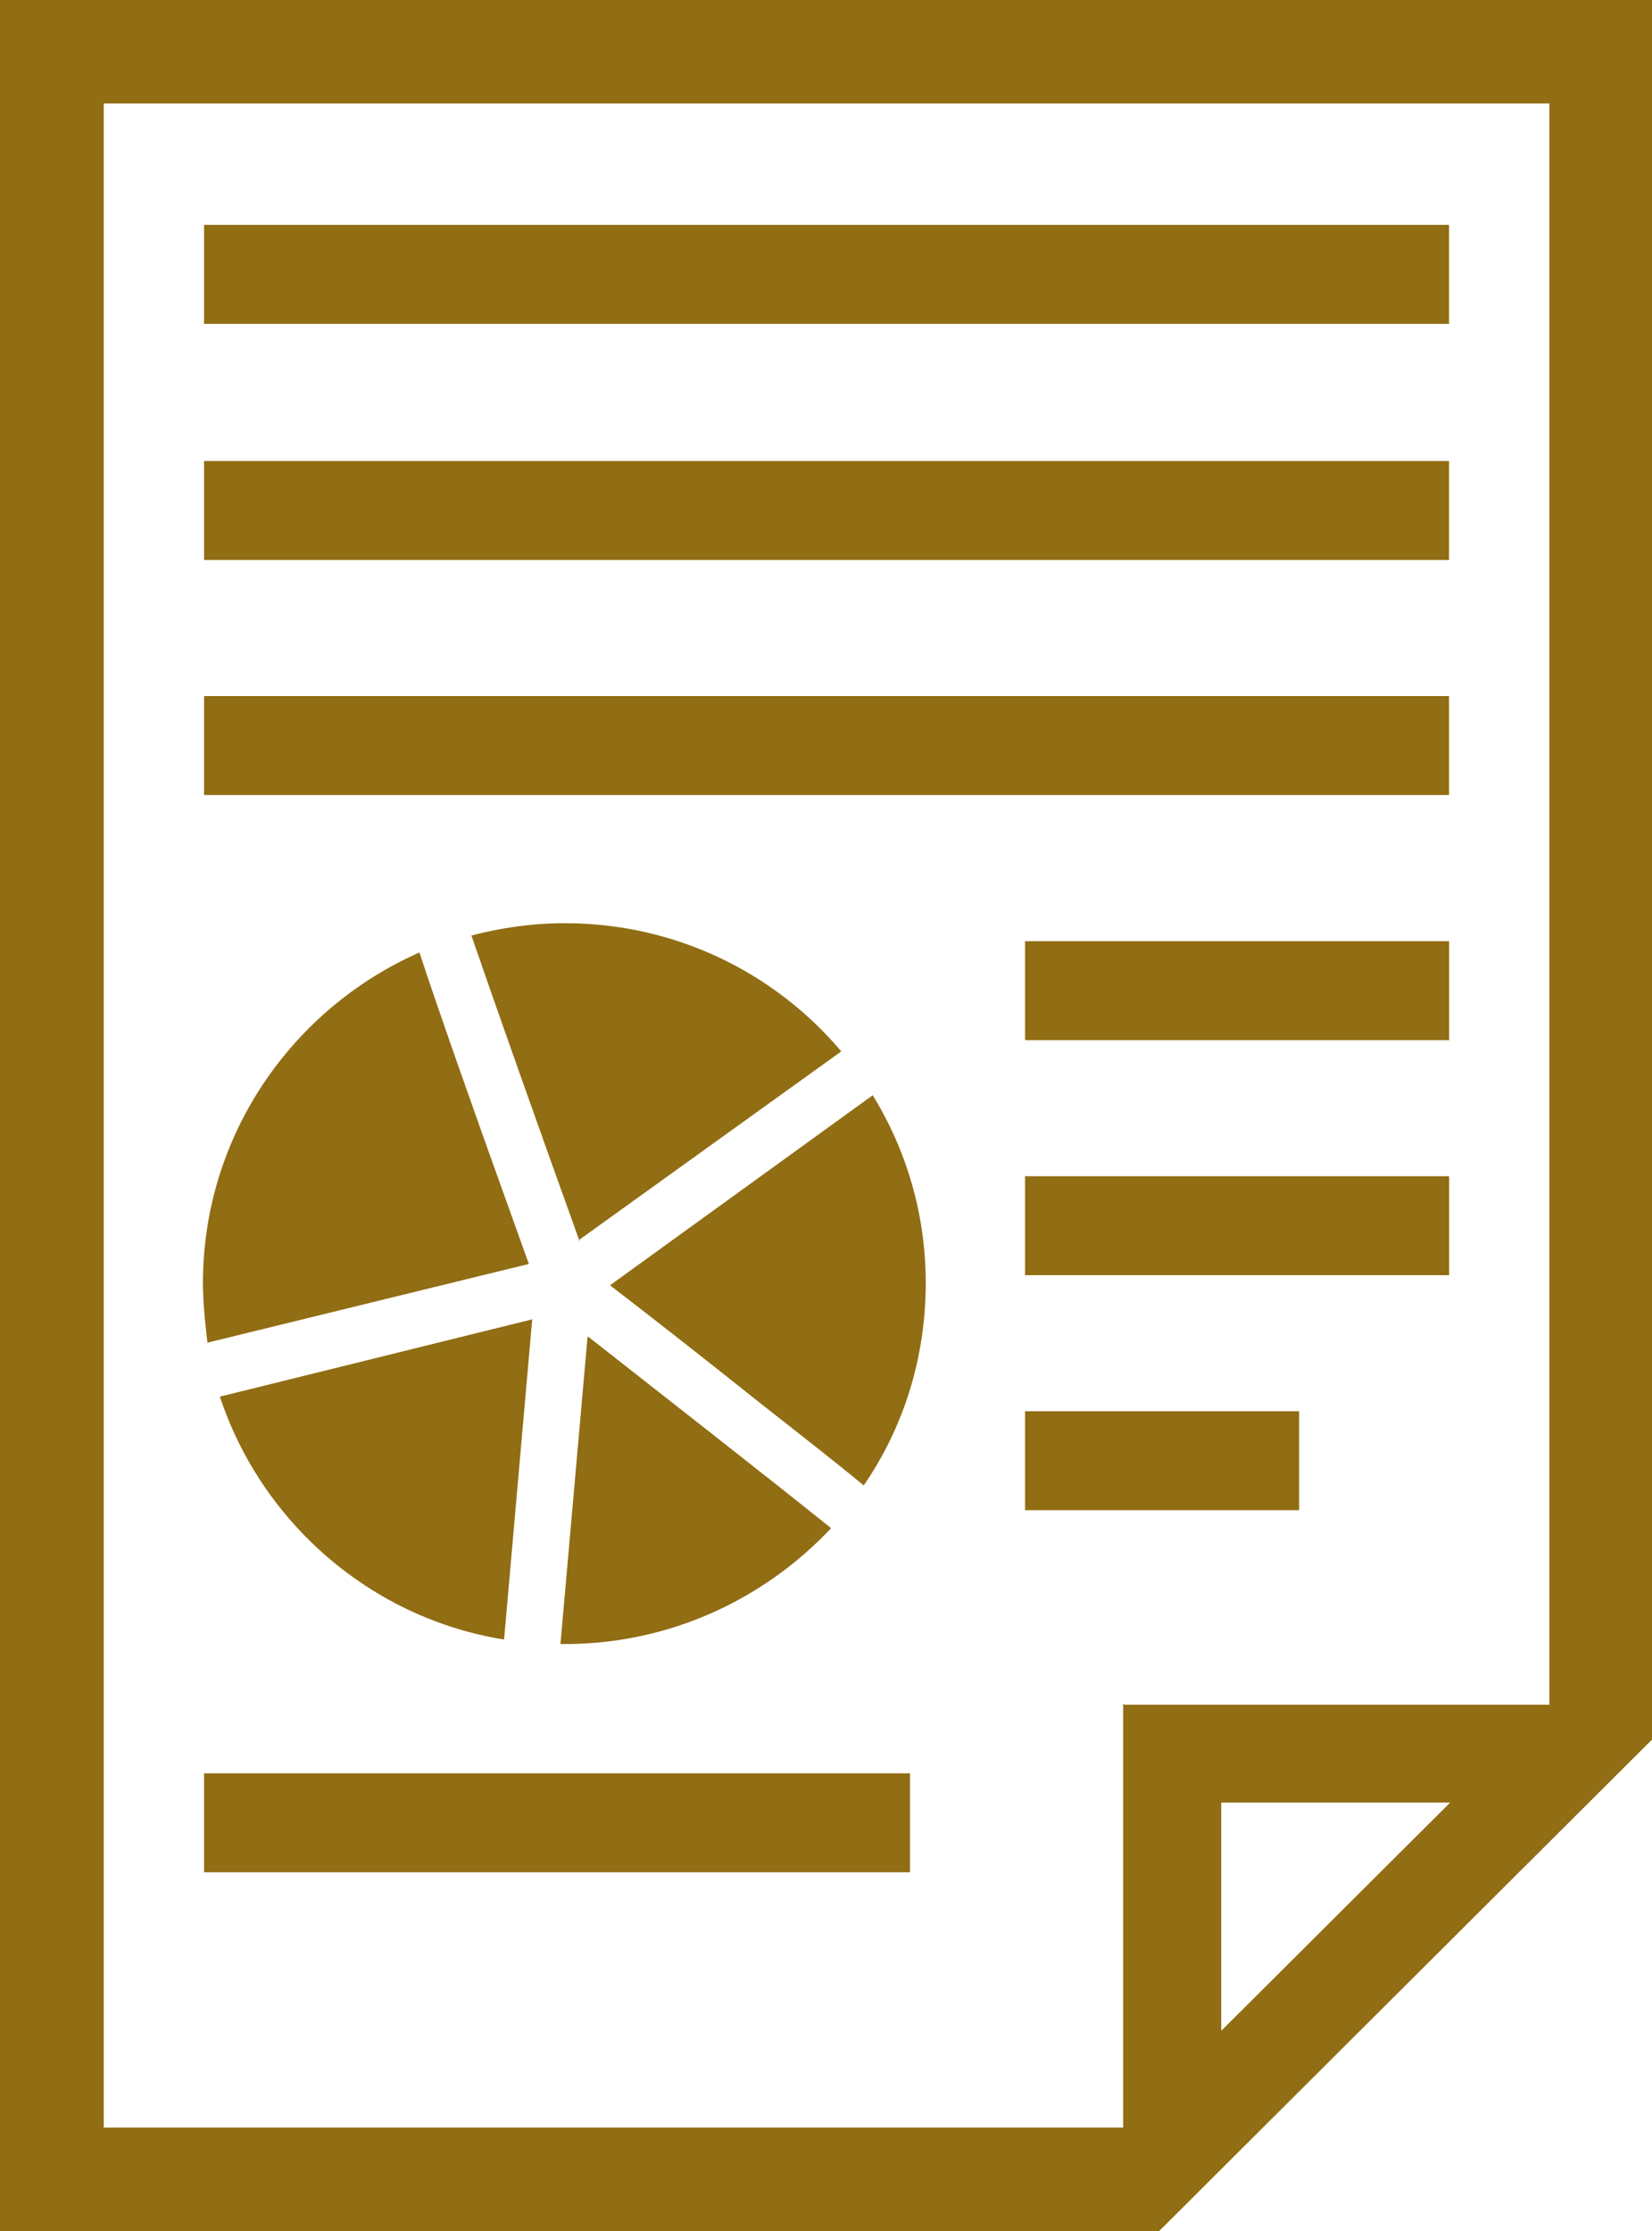
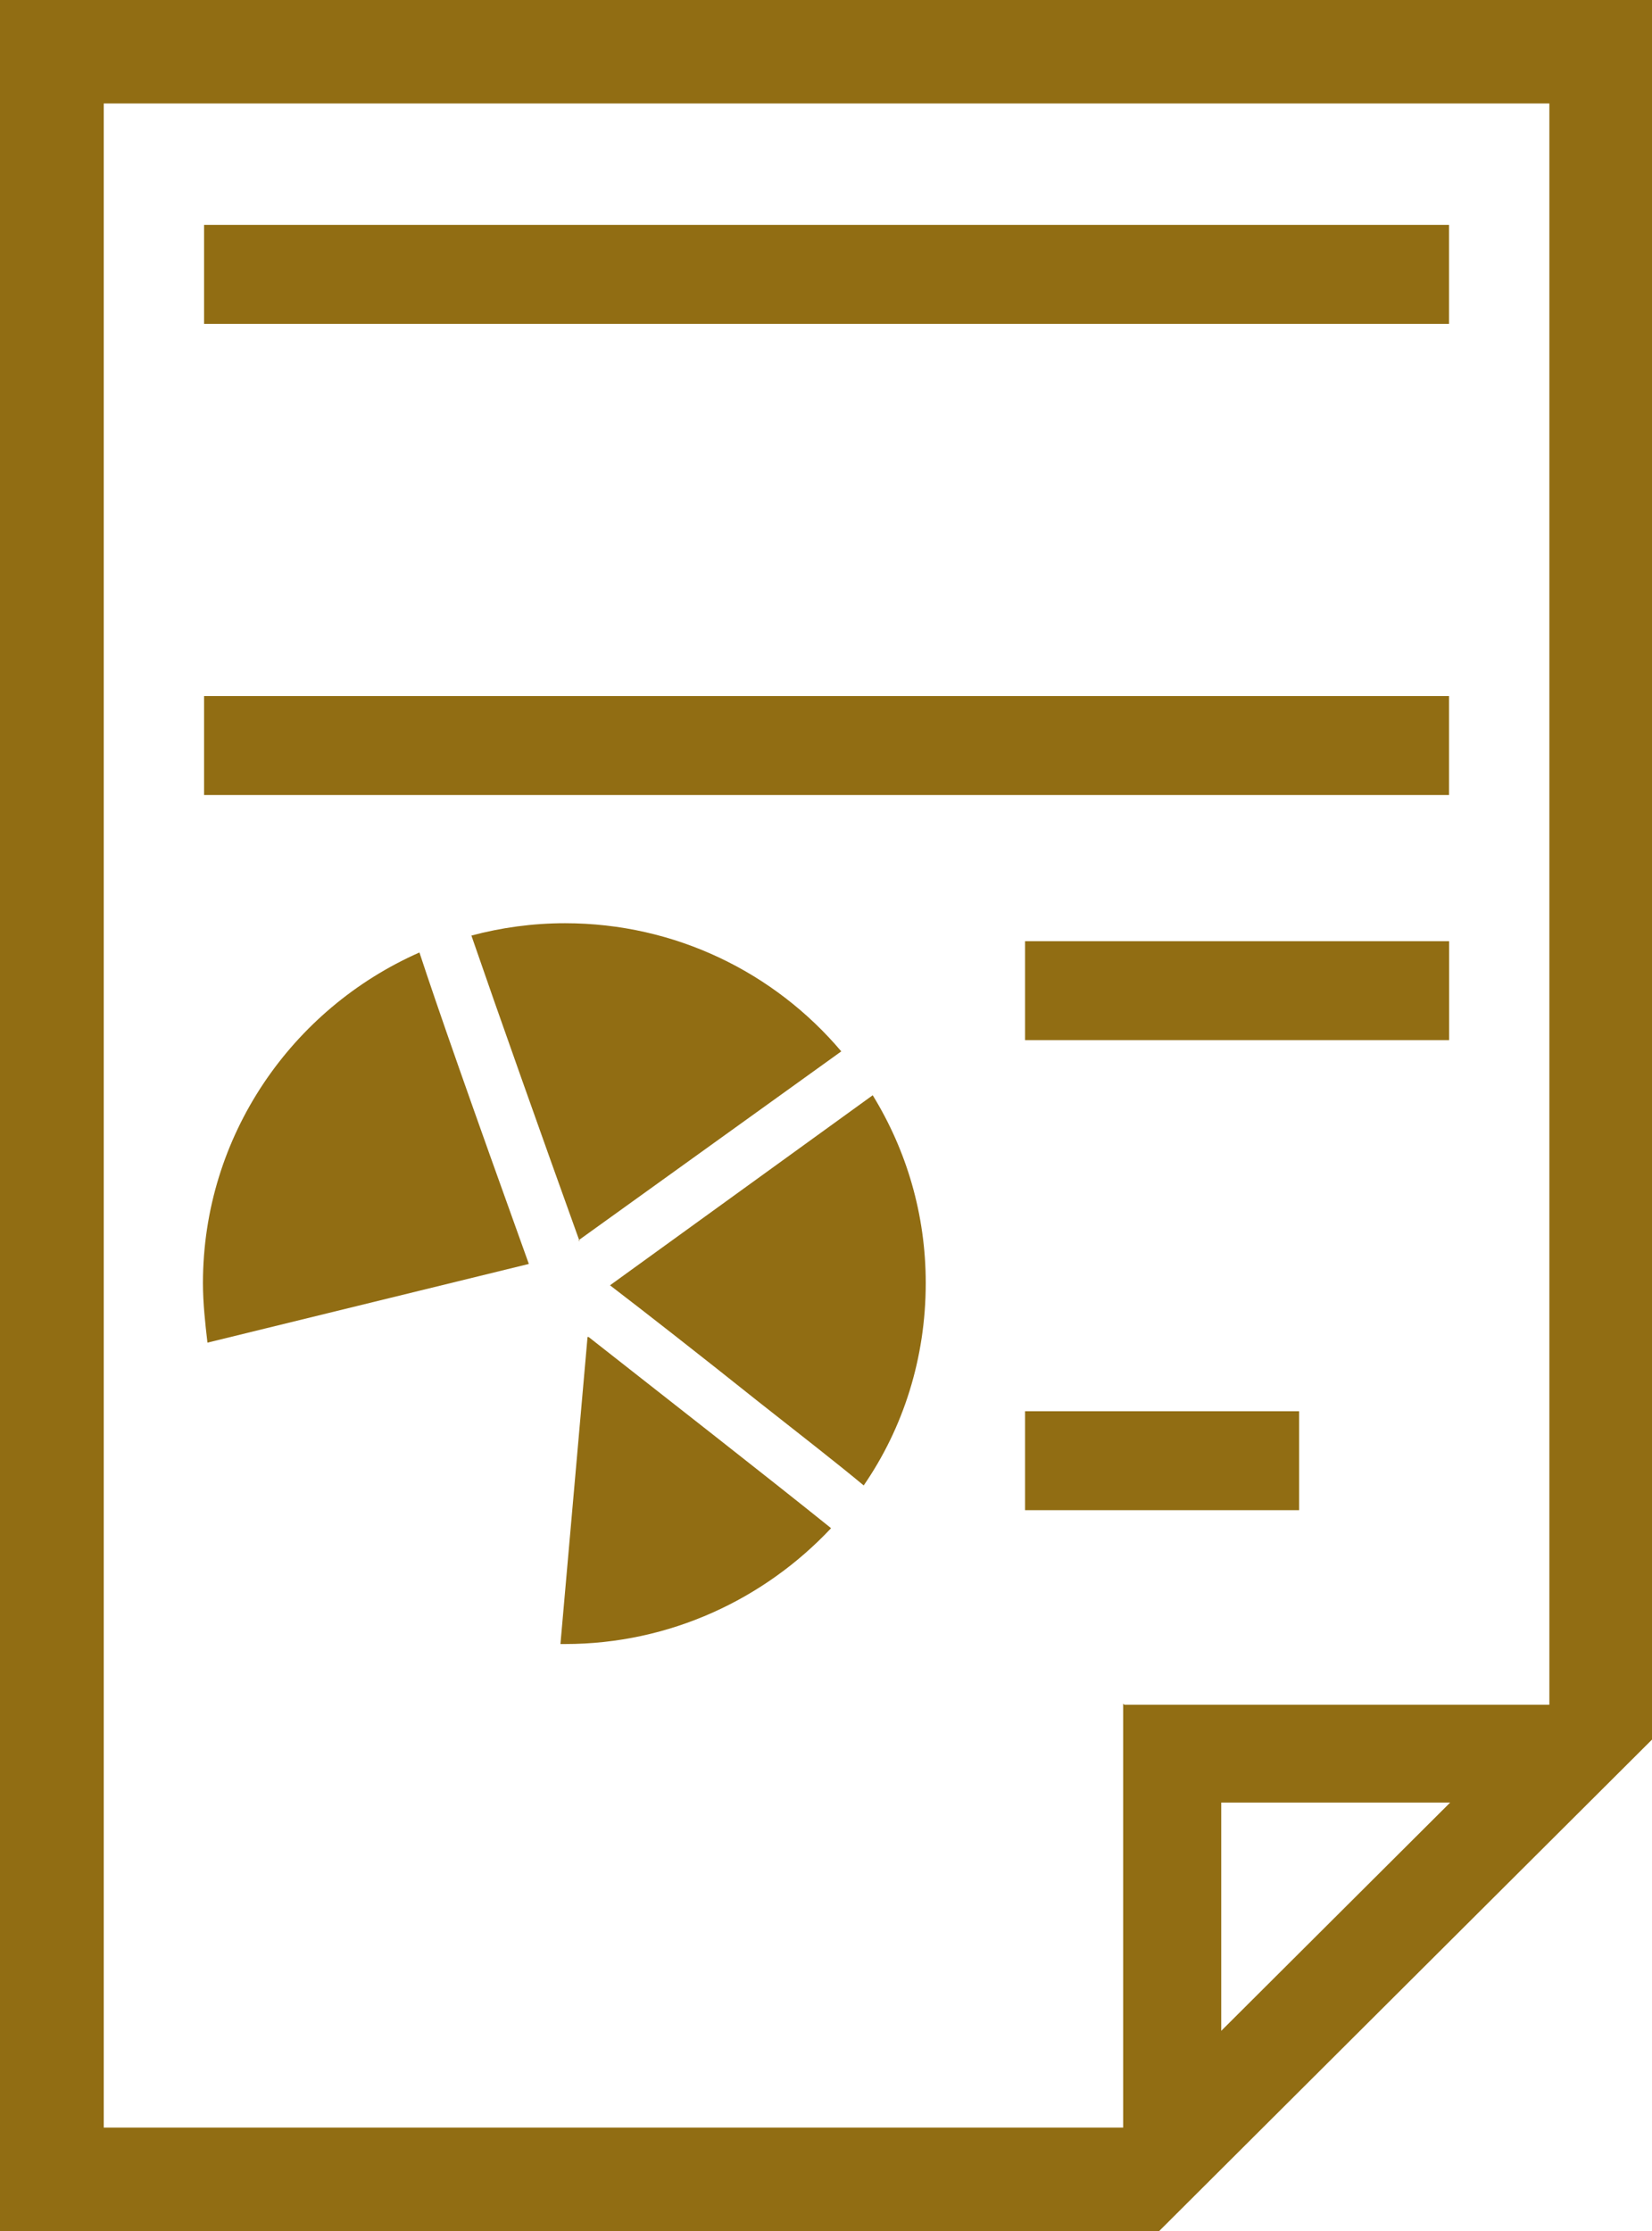
<svg xmlns="http://www.w3.org/2000/svg" width="40" height="54" viewBox="0 0 40 54" fill="none">
  <path d="M40 0H0V54H28.068L40 42.106V0ZM29.57 49.155V43.63H35.113L29.57 49.155ZM27.195 41.235V51.496H2.512V2.504H37.515V41.262H27.222L27.195 41.235Z" fill="#916D13" />
  <path d="M35.085 5.443H4.941V7.839H35.085V5.443Z" fill="#916D13" />
-   <path d="M35.085 11.159H4.941V13.554H35.085V11.159Z" fill="#916D13" />
  <path d="M35.085 16.848H4.941V19.243H35.085V16.848Z" fill="#916D13" />
-   <path d="M22.034 42.922H4.941V45.317H22.034V42.922Z" fill="#916D13" />
  <path d="M35.087 22.781H24.82V25.176H35.087V22.781Z" fill="#916D13" />
-   <path d="M35.087 28.47H24.82V30.865H35.087V28.47Z" fill="#916D13" />
  <path d="M31.455 34.158H24.82V36.553H31.455V34.158Z" fill="#916D13" />
  <path d="M14.008 30.021L20.37 25.448C18.759 23.543 16.356 22.346 13.68 22.346C12.889 22.346 12.124 22.455 11.414 22.645C12.042 24.469 13.134 27.544 14.035 30.048L14.008 30.021Z" fill="#916D13" />
  <path d="M18.346 33.913C19.384 34.73 20.258 35.41 20.913 35.954C21.869 34.566 22.415 32.879 22.415 31.055C22.415 29.395 21.95 27.843 21.131 26.51L14.77 31.11C15.589 31.736 16.981 32.824 18.346 33.913Z" fill="#916D13" />
  <path d="M14.226 32.362L13.57 39.793C13.57 39.793 13.652 39.793 13.68 39.793C16.219 39.793 18.512 38.704 20.123 36.989C18.567 35.737 16.192 33.886 14.253 32.362H14.226Z" fill="#916D13" />
  <path d="M12.805 30.593C11.385 26.646 10.593 24.387 10.156 23.054C7.071 24.415 4.914 27.49 4.914 31.056C4.914 31.546 4.969 32.036 5.023 32.498L12.805 30.593Z" fill="#916D13" />
-   <path d="M12.915 31.927L5.324 33.805C6.334 36.853 8.983 39.167 12.205 39.684L12.887 31.927H12.915Z" fill="#916D13" />
</svg>